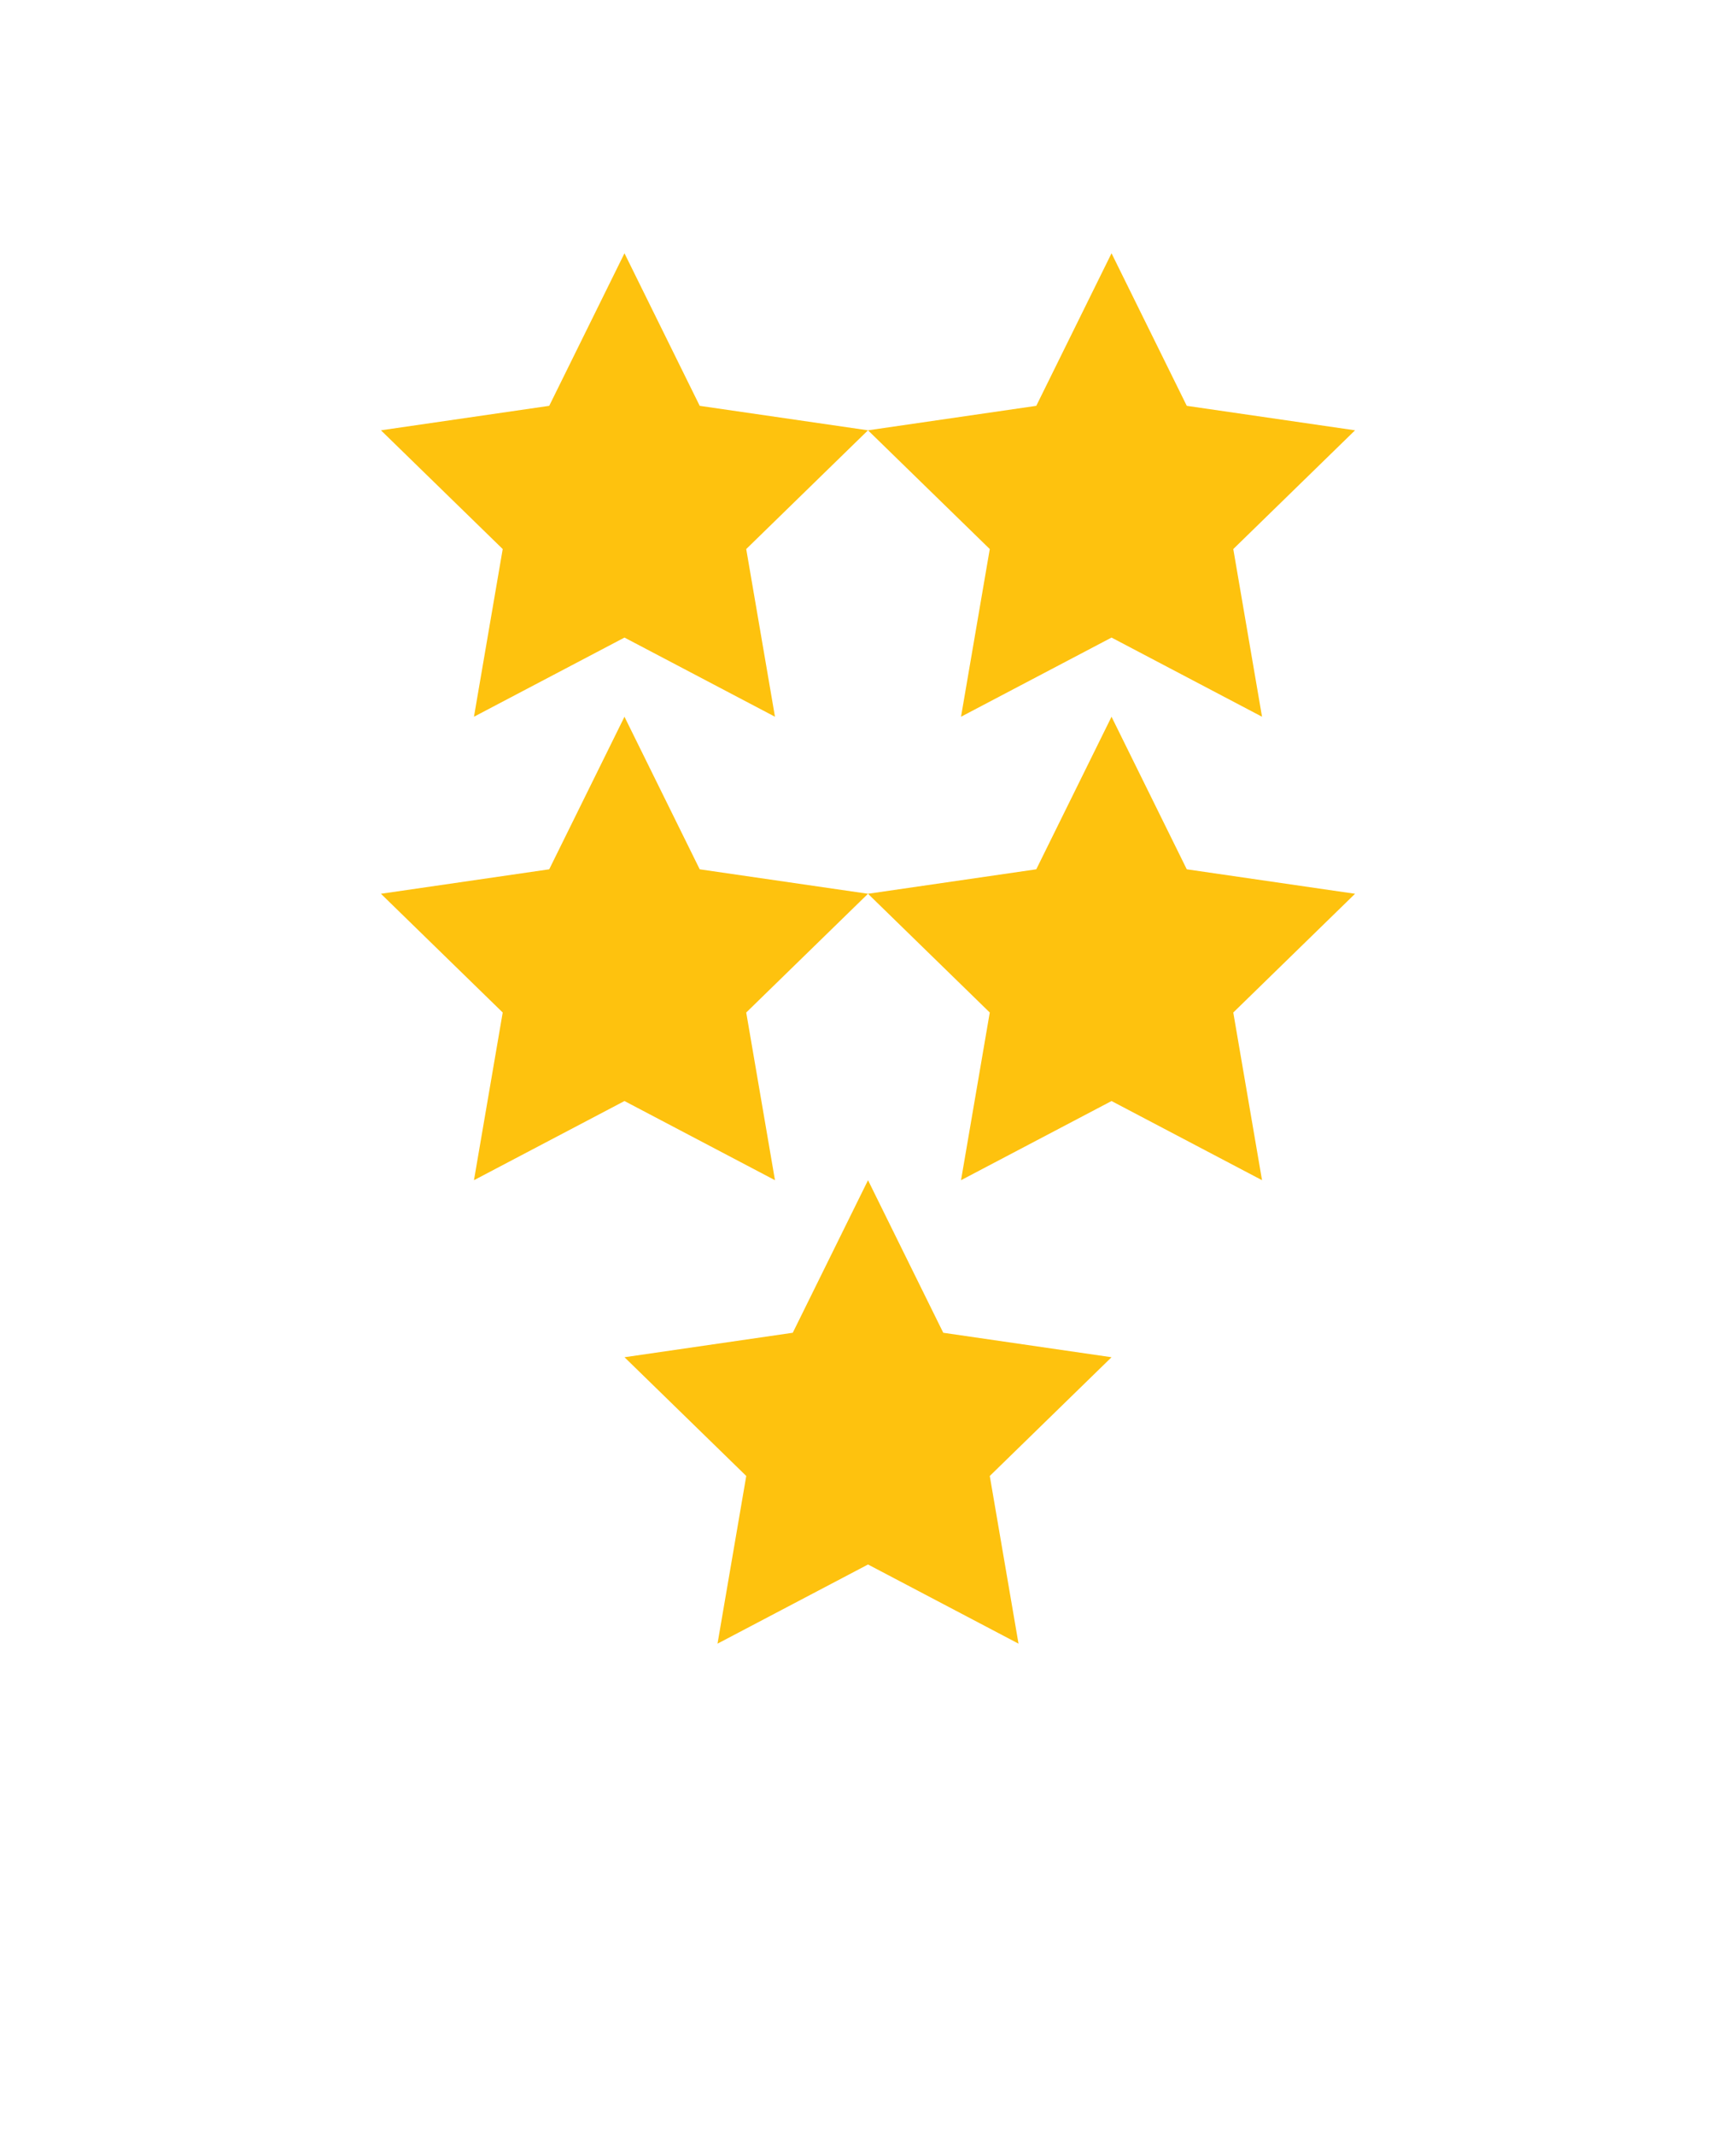
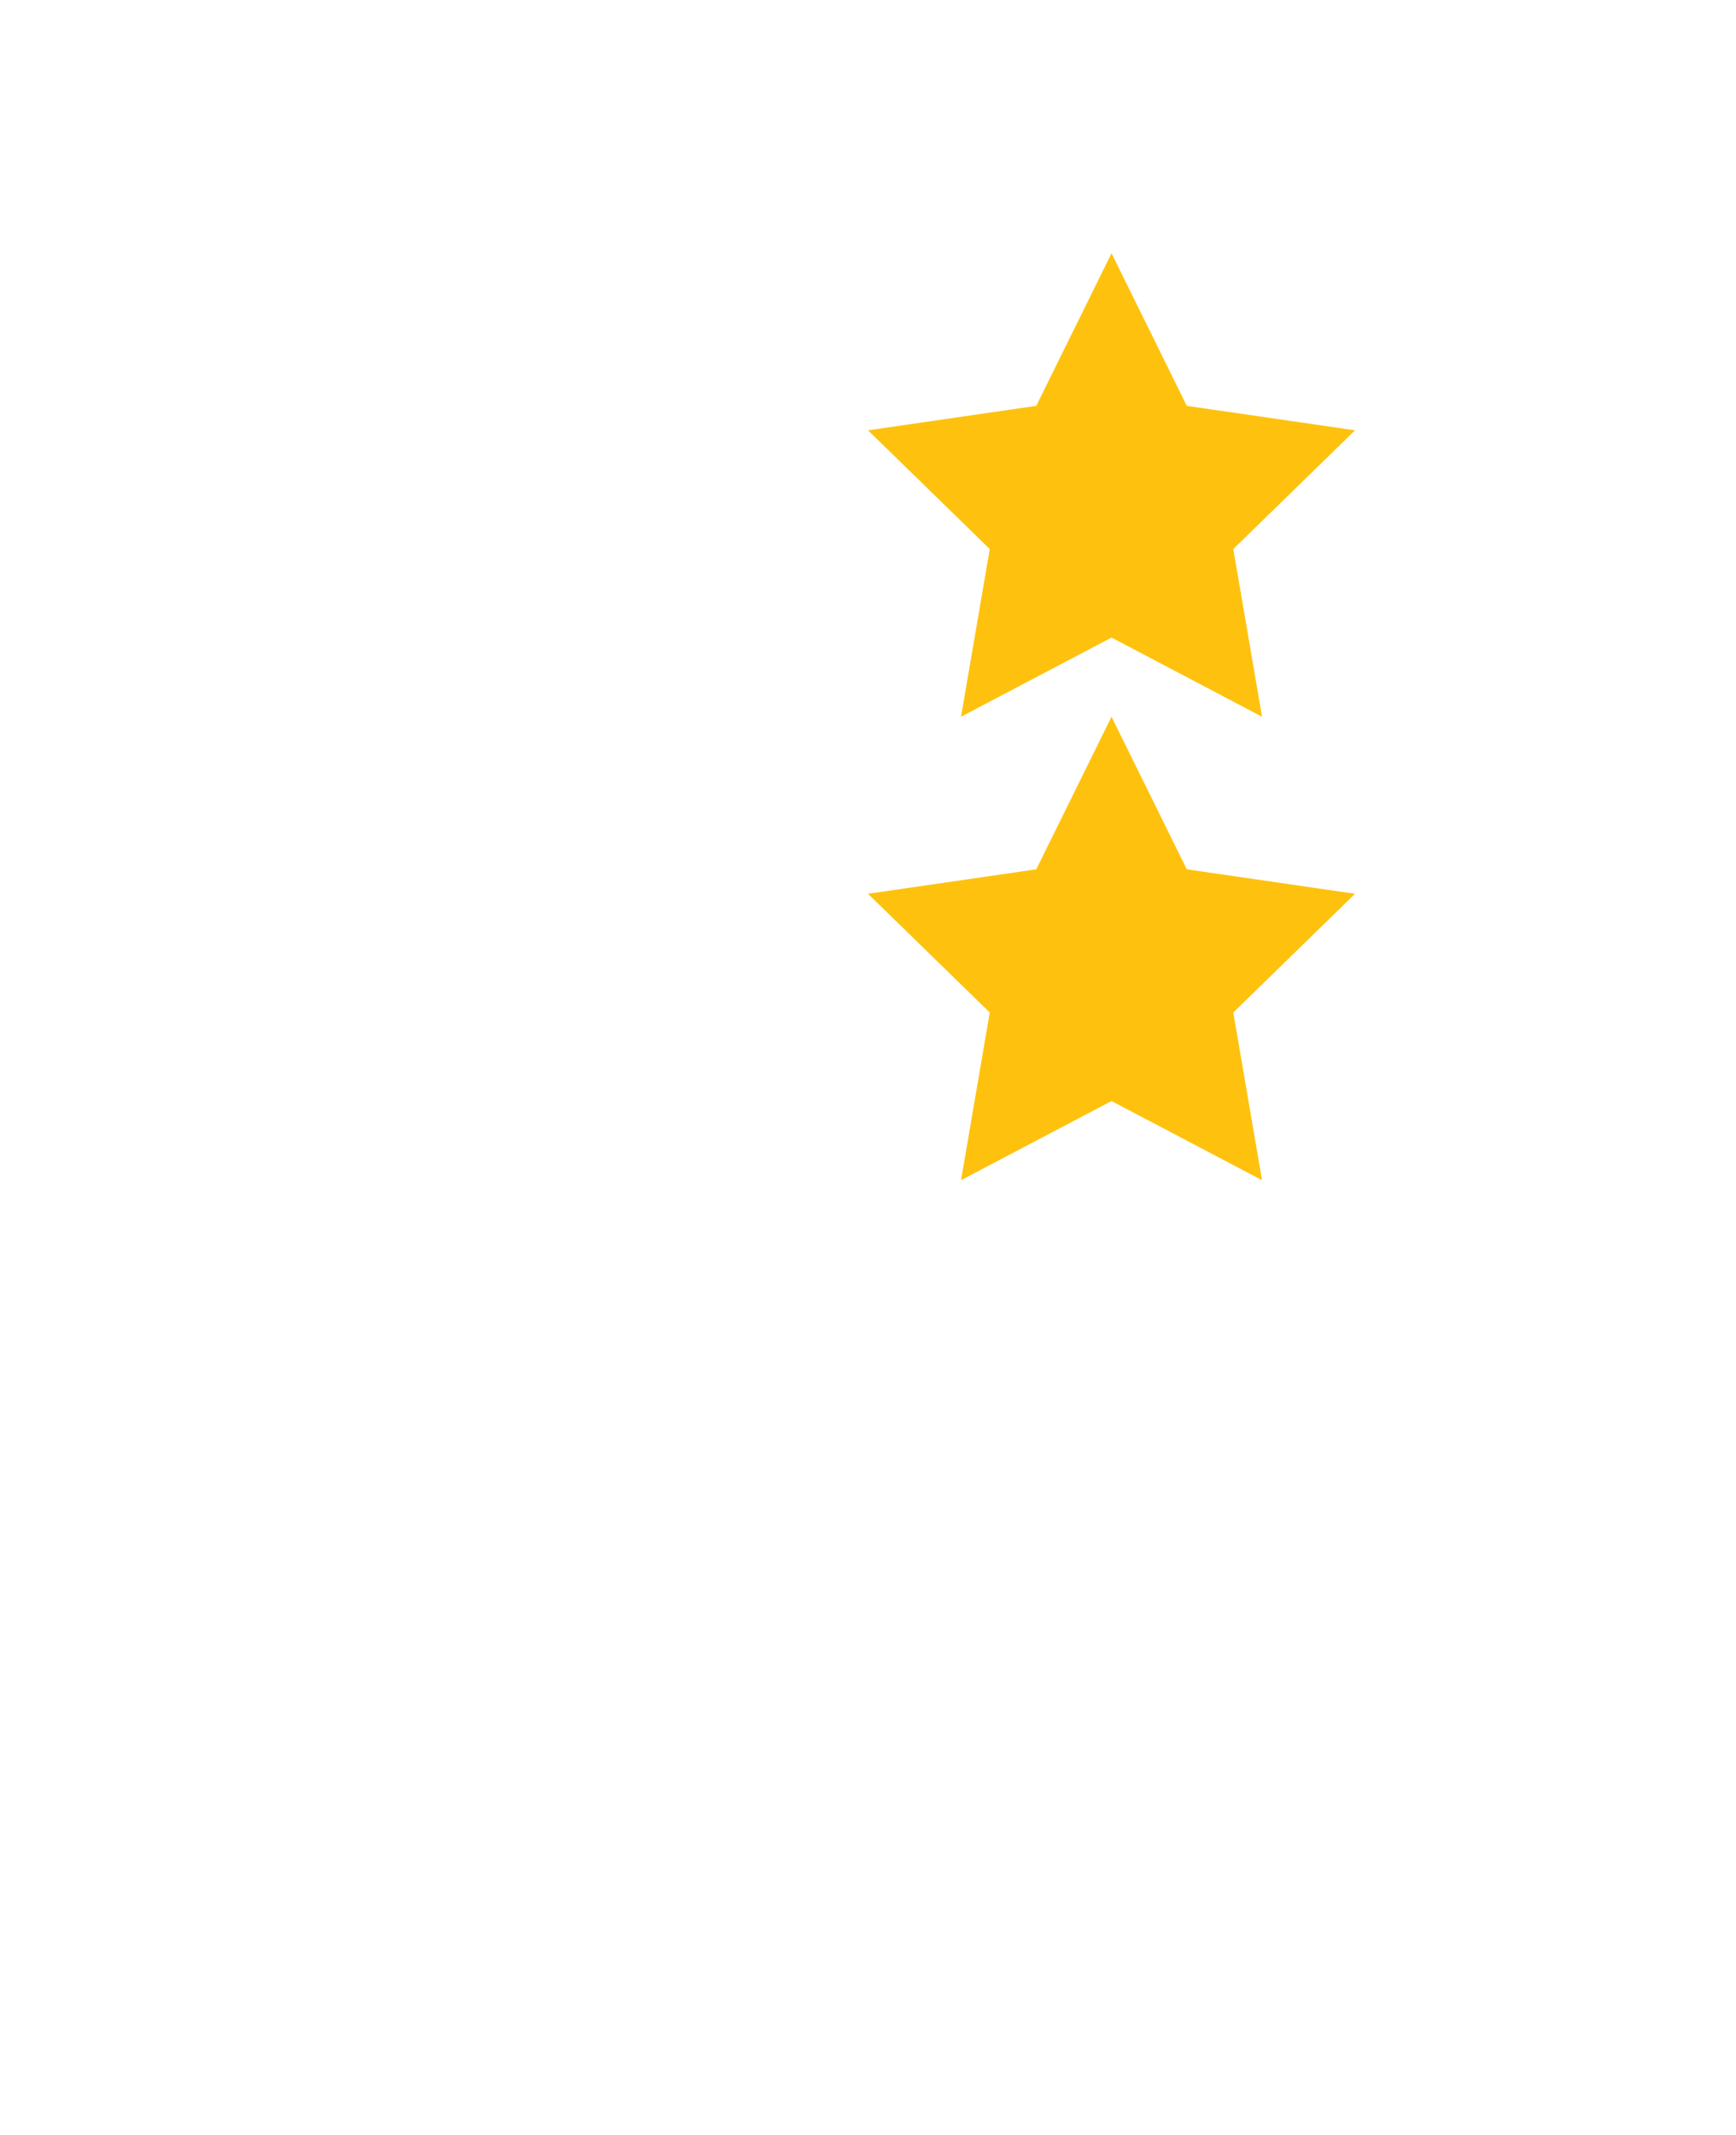
<svg xmlns="http://www.w3.org/2000/svg" xmlns:xlink="http://www.w3.org/1999/xlink" height="59" viewBox="0 0 48 59" width="48">
  <defs>
    <filter id="a" height="200%" width="200%" x="-50%" y="-50%">
      <feOffset dx="0" dy="1" in="SourceAlpha" result="shadowOffsetOuter1" />
      <feGaussianBlur in="shadowOffsetOuter1" result="shadowBlurOuter1" stdDeviation="1" />
      <feColorMatrix in="shadowBlurOuter1" result="shadowMatrixOuter1" type="matrix" values="0 0 0 0 0   0 0 0 0 0   0 0 0 0 0  0 0 0 0.35 0" />
      <feMerge>
        <feMergeNode in="shadowMatrixOuter1" />
        <feMergeNode in="SourceGraphic" />
      </feMerge>
    </filter>
-     <path id="b" d="m6.471 6.47c-6.196 6.222-7.915 15.156-5.276 22.919 5.708 16.575 20.86 26.065 20.86 26.065s14.971-9.429 20.739-25.817c0-.061.061-.122.061-.186 2.7-7.824.981-16.758-5.215-22.981-8.59-8.626-22.58-8.626-31.169 0z" />
  </defs>
  <g fill="none" fill-rule="evenodd" transform="translate(1.954 1)">
    <g filter="url(#a)">
      <use fill="#fff" height="100%" width="100%" xlink:href="#b" />
      <use height="100%" width="100%" xlink:href="#b" />
    </g>
    <ellipse cx="22" cy="22.024" fill="#fff" rx="18" ry="18.02" />
  </g>
  <g fill="#fec20e">
    <g>
-       <path d="m0 20.887 18.611-2.705 8.323-16.864 8.322 16.864 18.611 2.705-13.467 13.126 3.179 18.536-16.645-8.751-16.646 8.751 3.179-18.536z" transform="matrix(.25 0 0 .25 10.533 6.67)" />
      <path d="m40.4 34.013 3.179 18.536-16.645-8.751-16.646 8.751 3.179-18.536-13.467-13.126 18.611-2.705 8.323-16.864 8.322 16.864 18.611 2.705z" transform="matrix(.25 0 0 .25 24 6.67)" />
    </g>
    <g>
-       <path d="m13.467 34.013-13.467-13.126 18.611-2.705 8.323-16.864 8.322 16.864 18.611 2.705-13.467 13.126 3.179 18.536-16.645-8.751-16.646 8.751z" transform="matrix(.25 0 0 .25 10.533 19.478)" />
      <path d="m13.467 34.013-13.467-13.126 18.611-2.705 8.323-16.864 8.322 16.864 18.611 2.705-13.467 13.126 3.179 18.536-16.645-8.751-16.646 8.751z" transform="matrix(.25 0 0 .25 24 19.478)" />
    </g>
-     <path d="m43.579 52.549-16.645-8.751-16.646 8.751 3.179-18.536-13.467-13.126 18.611-2.705 8.323-16.864 8.322 16.864 18.611 2.705-13.467 13.126z" transform="matrix(.25 0 0 .25 17.267 32.286)" />
  </g>
</svg>